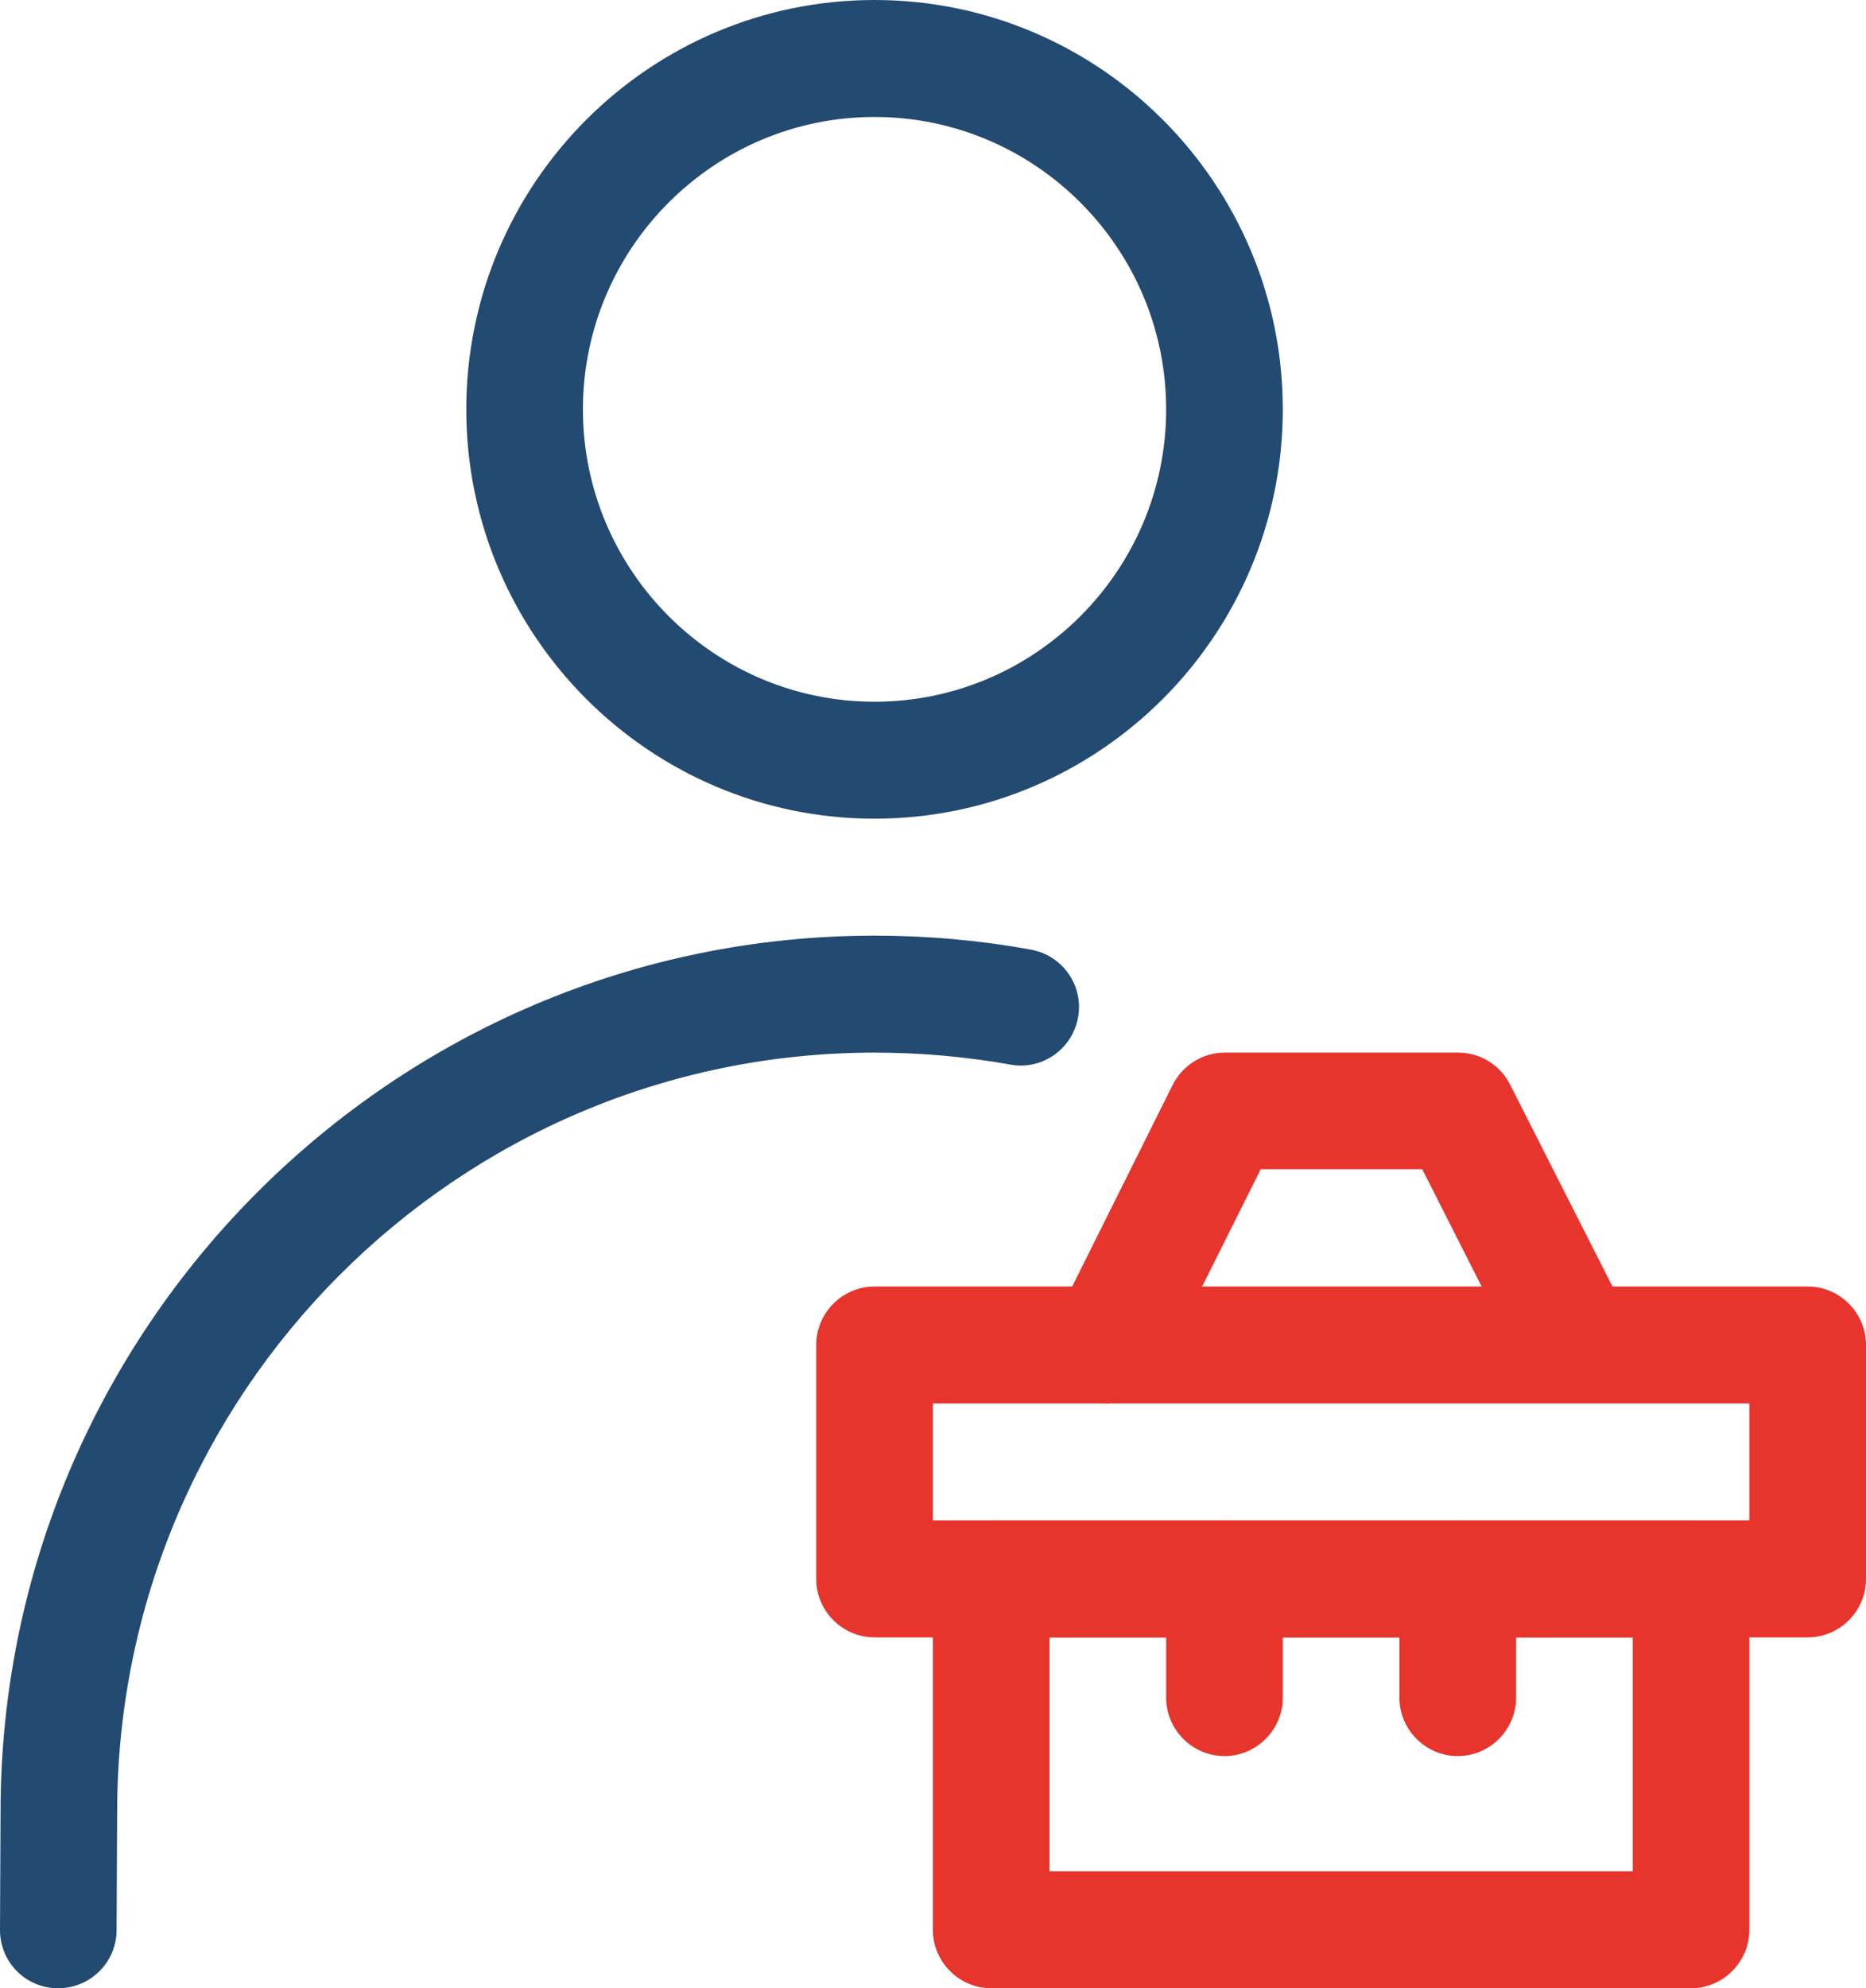
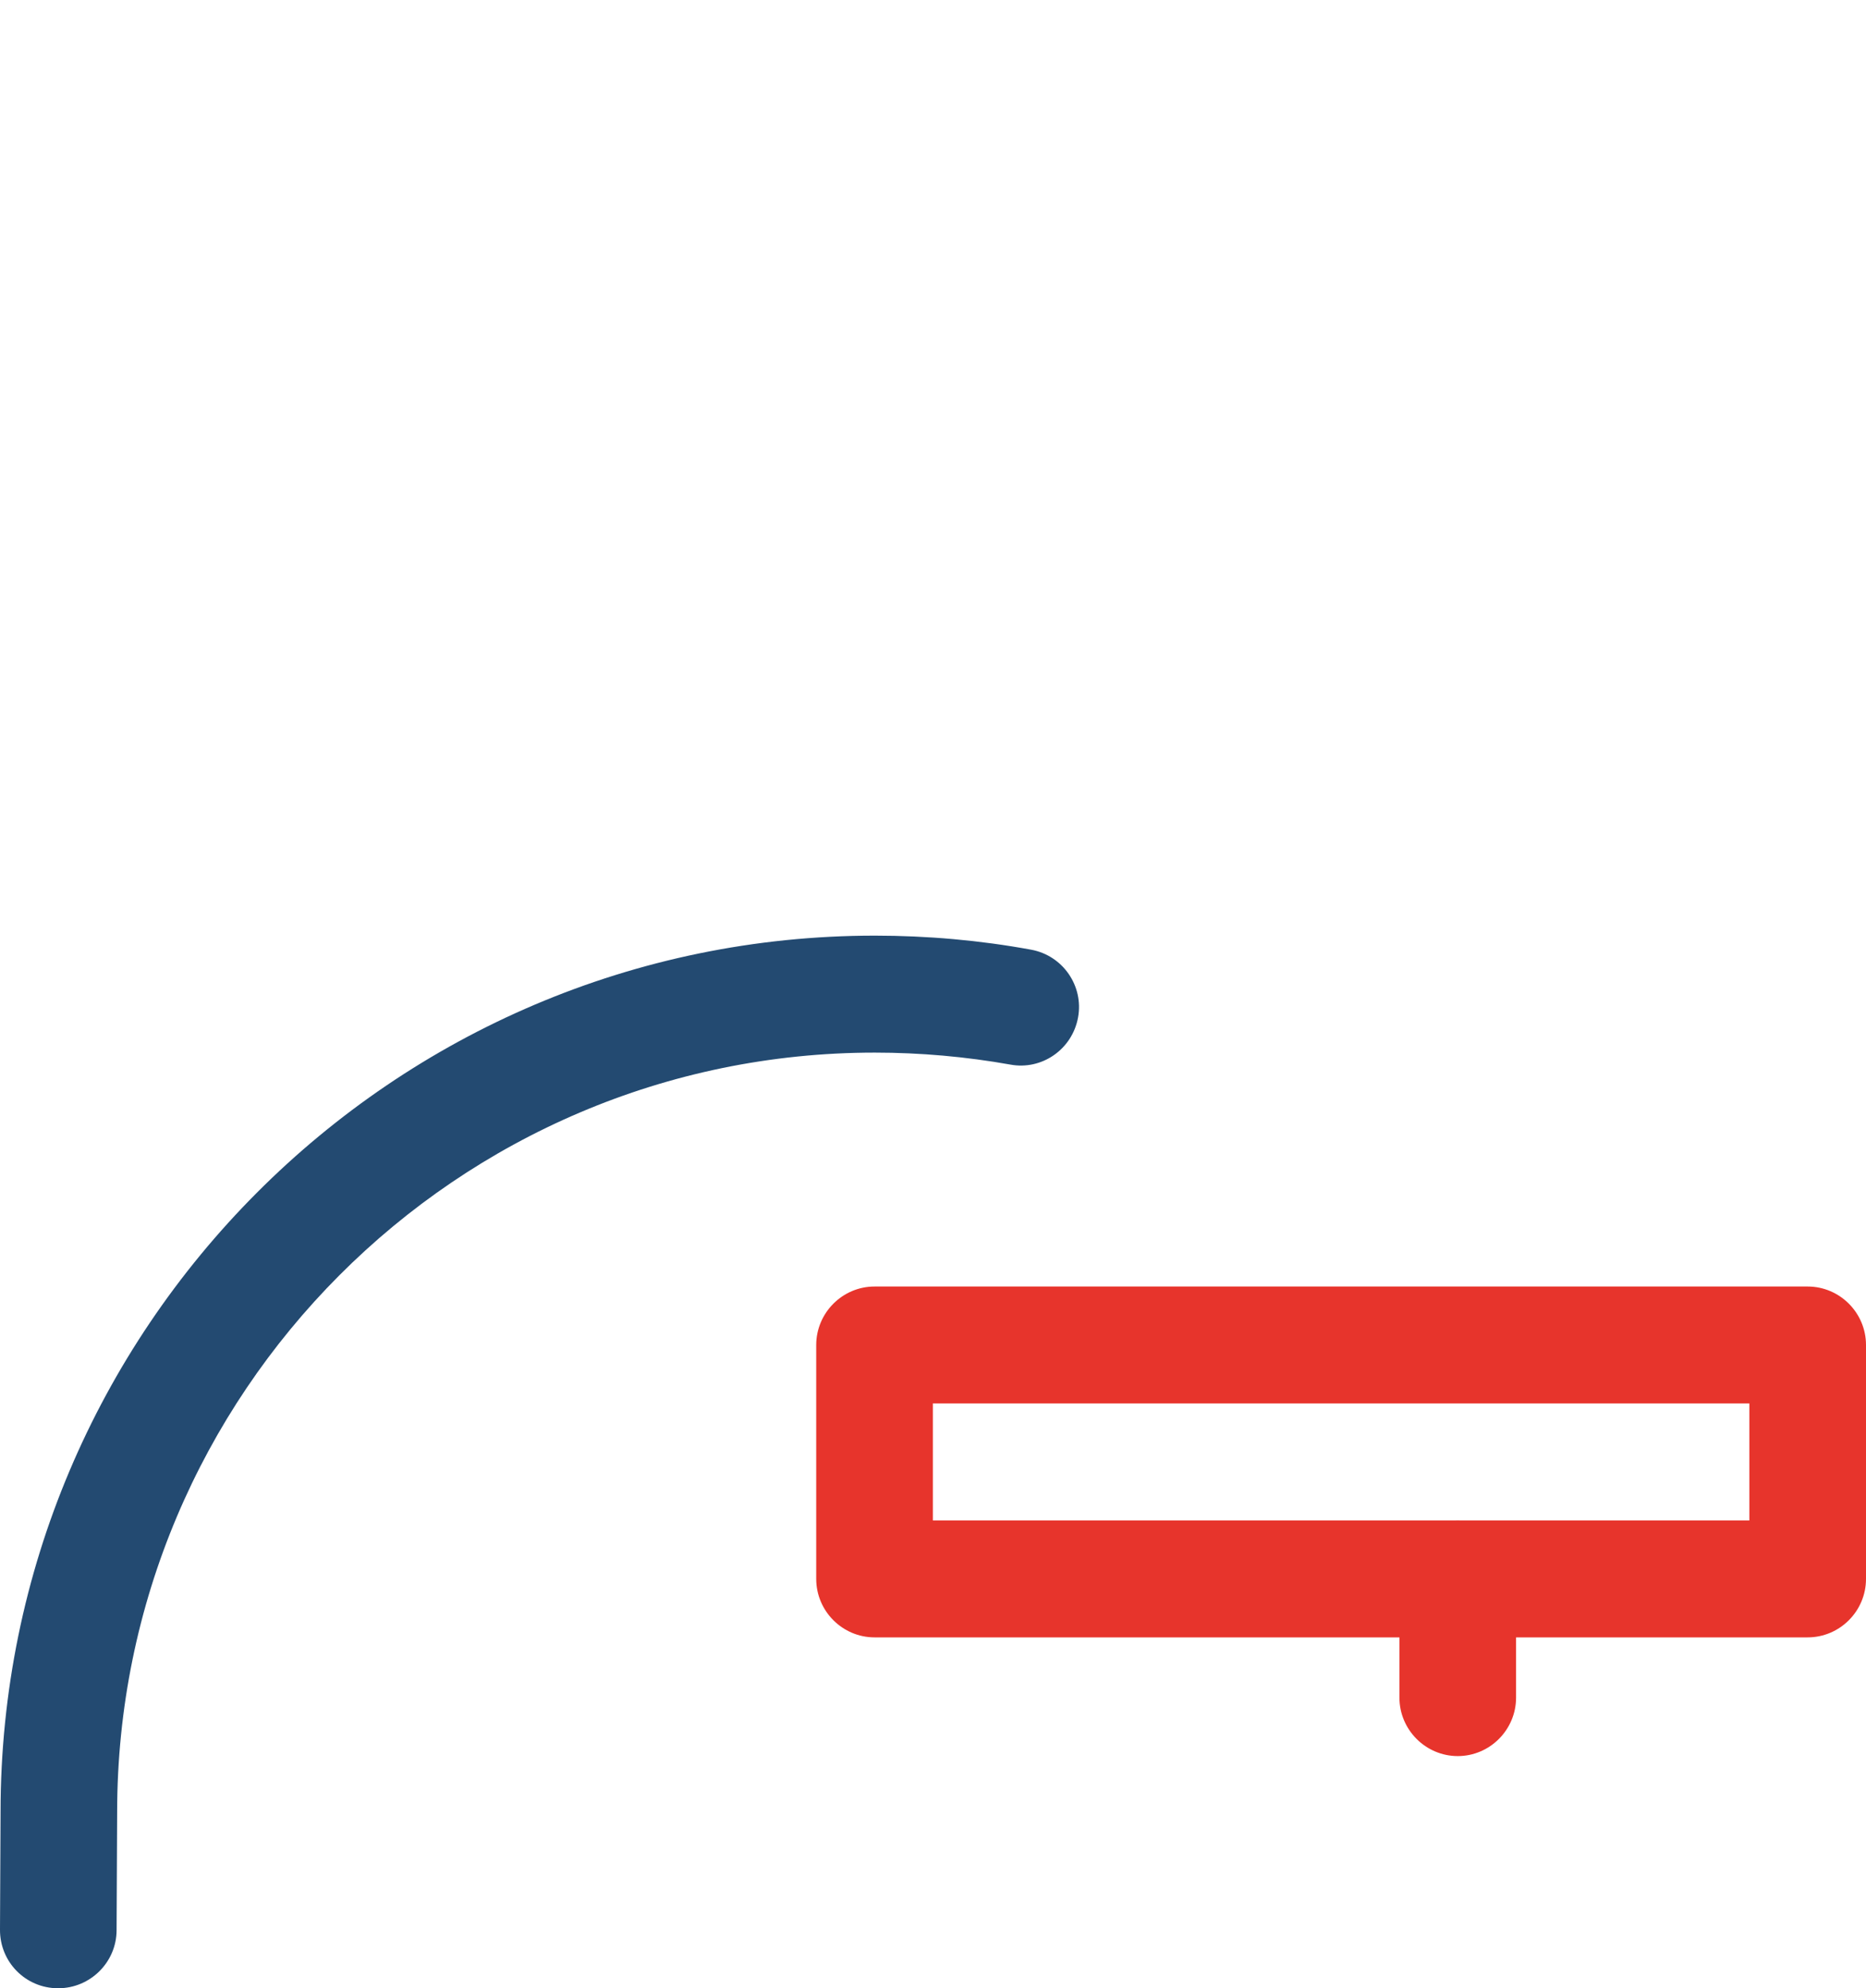
<svg xmlns="http://www.w3.org/2000/svg" width="77" height="82" viewBox="0 0 77 82" fill="none">
-   <path d="M36.087 4.824C29.456 4.824 24.054 10.237 24.054 16.882C24.054 23.528 29.456 28.941 36.087 28.941C42.719 28.941 48.121 23.528 48.121 16.882C48.121 10.237 42.719 4.824 36.087 4.824ZM36.087 33.765C26.797 33.765 19.241 26.192 19.241 16.882C19.241 7.572 26.797 0 36.087 0C45.377 0 52.934 7.572 52.934 16.882C52.934 26.192 45.377 33.765 36.087 33.765Z" fill="#234A71" />
  <path d="M2.395 82C1.058 82 -0.012 80.916 -2.73201e-05 79.576L0.023 74.73C0.023 54.808 16.208 38.588 36.099 38.588C38.265 38.588 40.443 38.78 42.548 39.167C43.859 39.408 44.726 40.663 44.485 41.965C44.244 43.278 42.992 44.147 41.693 43.906C39.863 43.58 37.975 43.412 36.097 43.412C18.853 43.412 4.834 57.473 4.834 74.741L4.811 79.6C4.811 80.925 3.727 82 2.404 82H2.393H2.395Z" fill="#234A71" />
-   <path d="M43.307 77.177H67.374V67.529H43.307V77.177ZM69.78 82H40.901C39.578 82 38.494 80.913 38.494 79.588V65.118C38.494 63.79 39.576 62.706 40.901 62.706H69.78C71.105 62.706 72.187 63.792 72.187 65.118V79.588C72.187 80.913 71.105 82 69.78 82Z" fill="#E7342C" />
  <path d="M38.494 62.706H72.187V57.882H38.494V62.706ZM74.593 67.529H36.087C34.765 67.529 33.681 66.445 33.681 65.118V55.471C33.681 54.145 34.765 53.059 36.087 53.059H74.593C75.918 53.059 77 54.145 77 55.471V65.118C77 66.445 75.918 67.529 74.593 67.529Z" fill="#E7342C" />
-   <path d="M45.714 57.882C45.354 57.882 44.98 57.798 44.644 57.63C43.452 57.039 42.971 55.578 43.574 54.398L48.387 44.751C48.796 43.932 49.628 43.412 50.541 43.412H60.168C61.07 43.412 61.901 43.917 62.31 44.725L67.124 54.215C67.726 55.398 67.257 56.857 66.065 57.459C64.873 58.063 63.429 57.592 62.829 56.398L58.689 48.221H52.023L47.871 56.529C47.45 57.372 46.595 57.868 45.716 57.868V57.88L45.714 57.882Z" fill="#E7342C" />
-   <path d="M50.527 72.425C49.205 72.425 48.121 71.339 48.121 70.014V65.118C48.121 63.79 49.205 62.706 50.527 62.706C51.85 62.706 52.934 63.79 52.934 65.118V70.014C52.934 71.339 51.85 72.425 50.527 72.425Z" fill="#E7342C" />
  <path d="M60.154 72.425C58.831 72.425 57.747 71.339 57.747 70.014V65.118C57.747 63.79 58.831 62.706 60.154 62.706C61.476 62.706 62.56 63.79 62.56 65.118V70.014C62.56 71.339 61.478 72.425 60.154 72.425Z" fill="#E7342C" />
</svg>